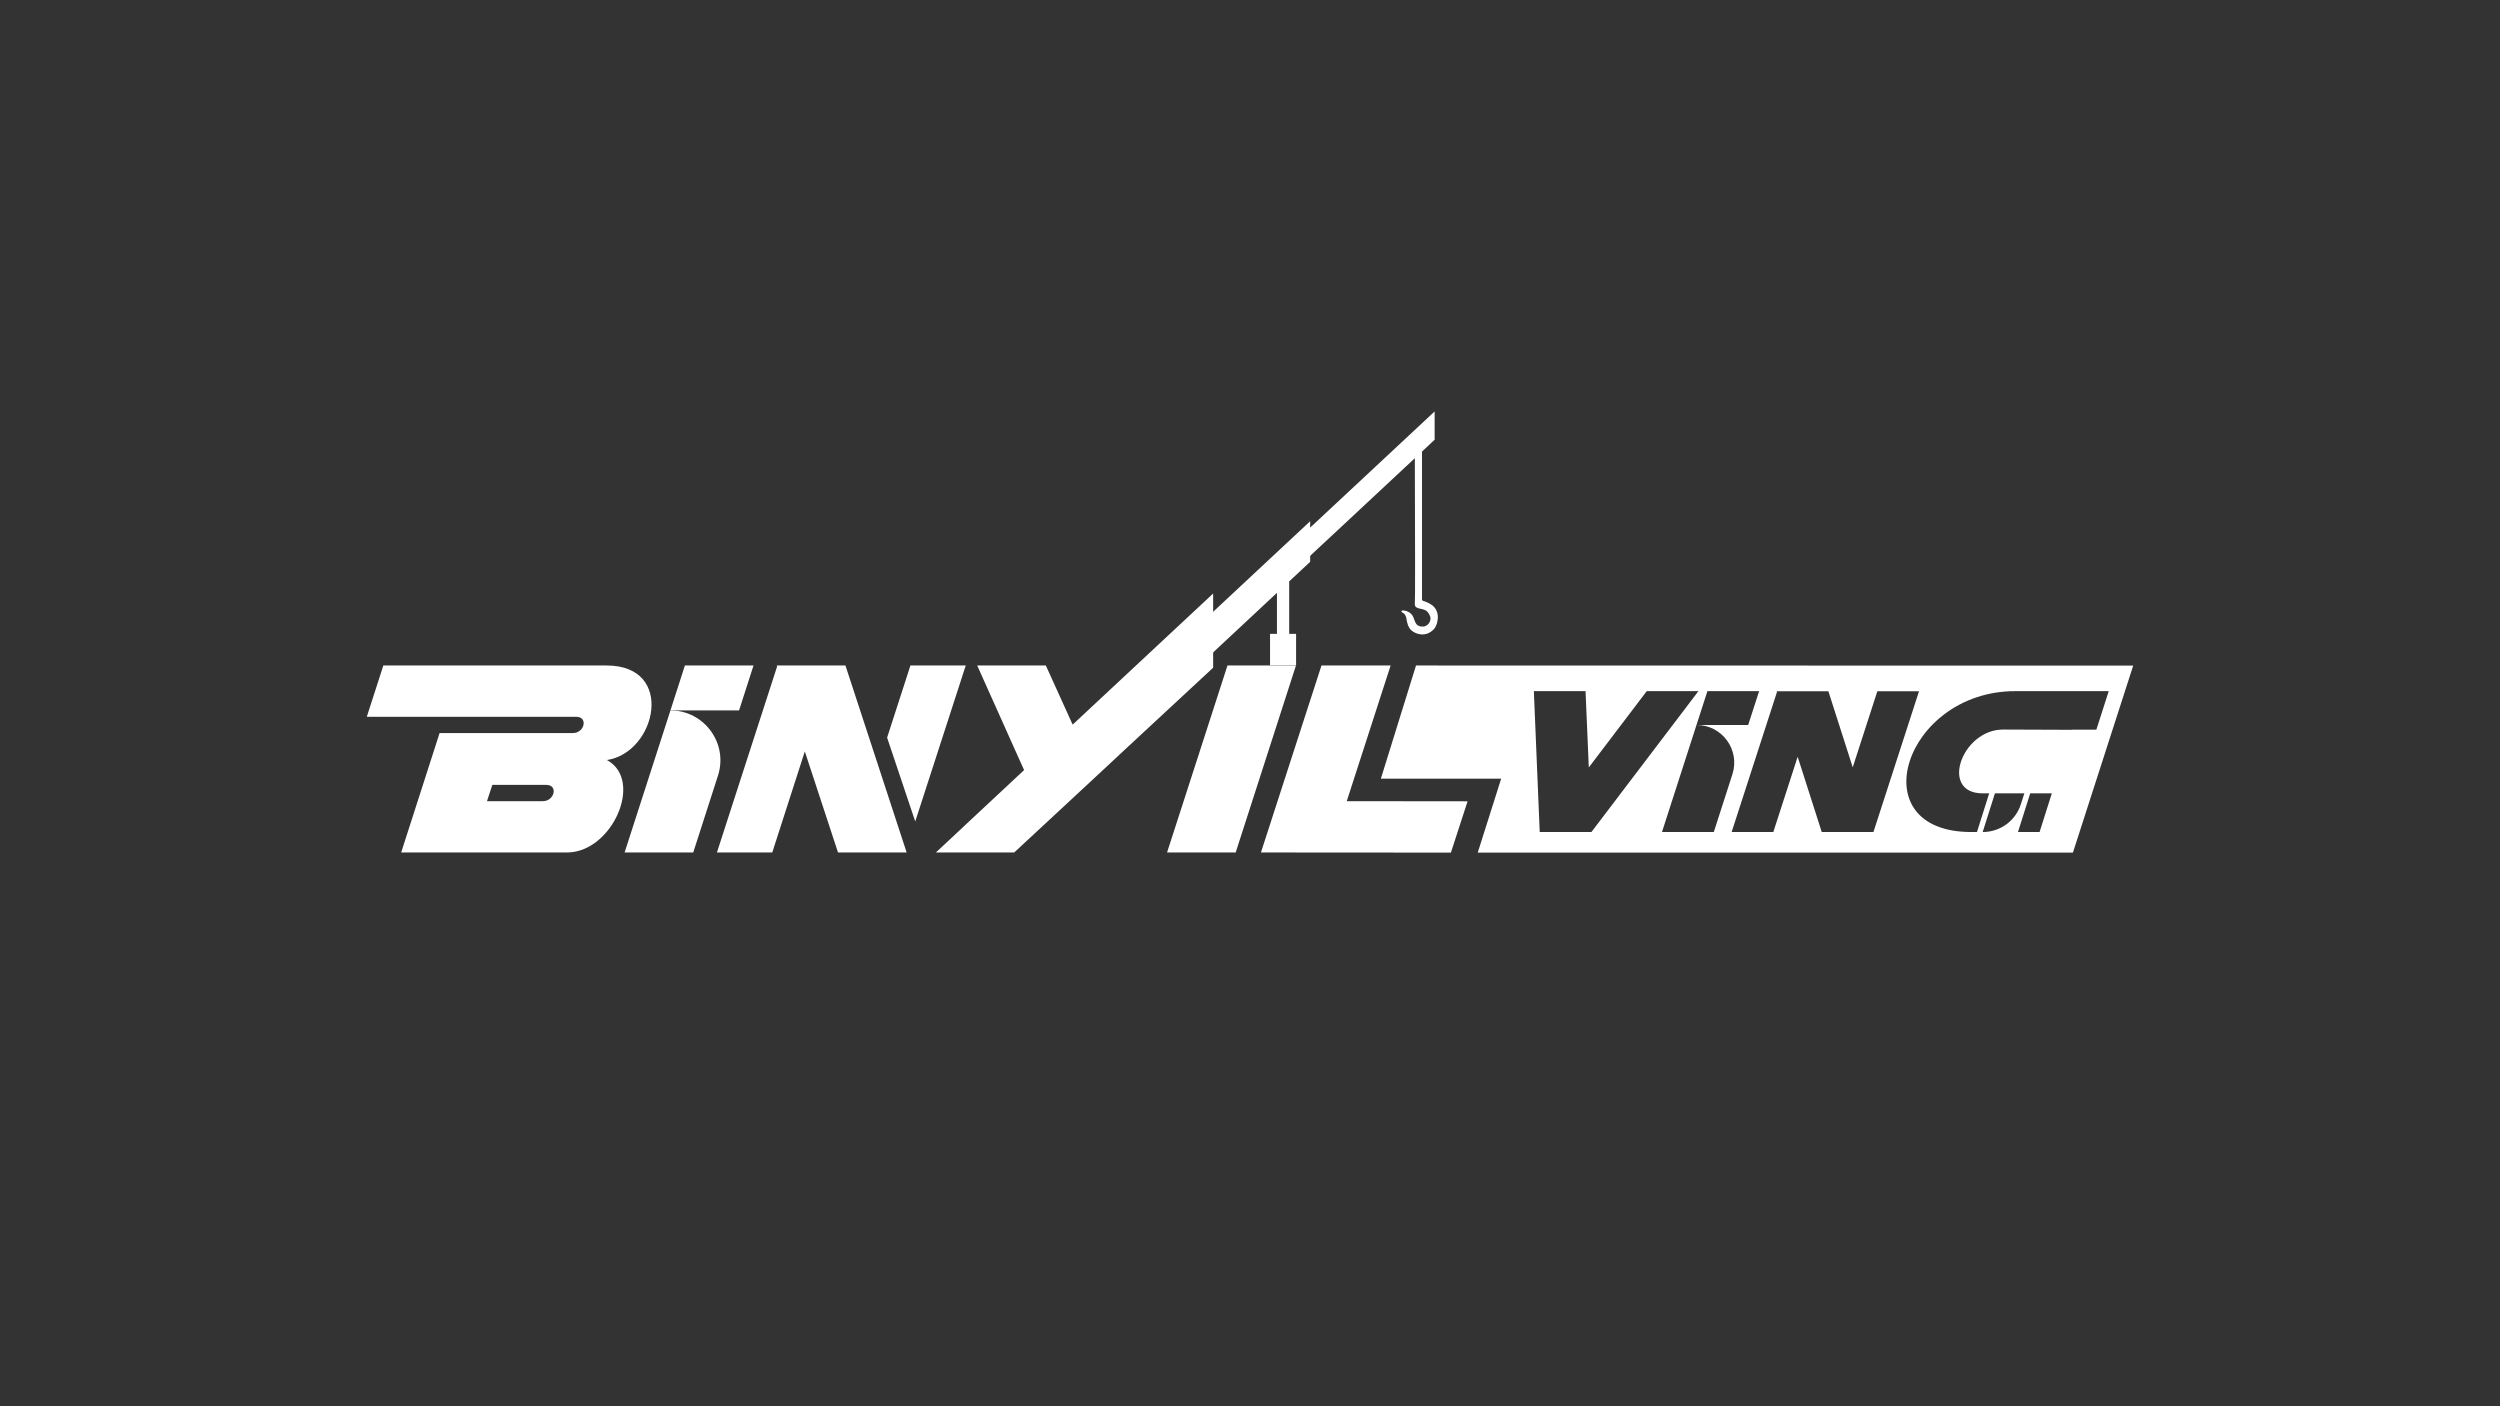
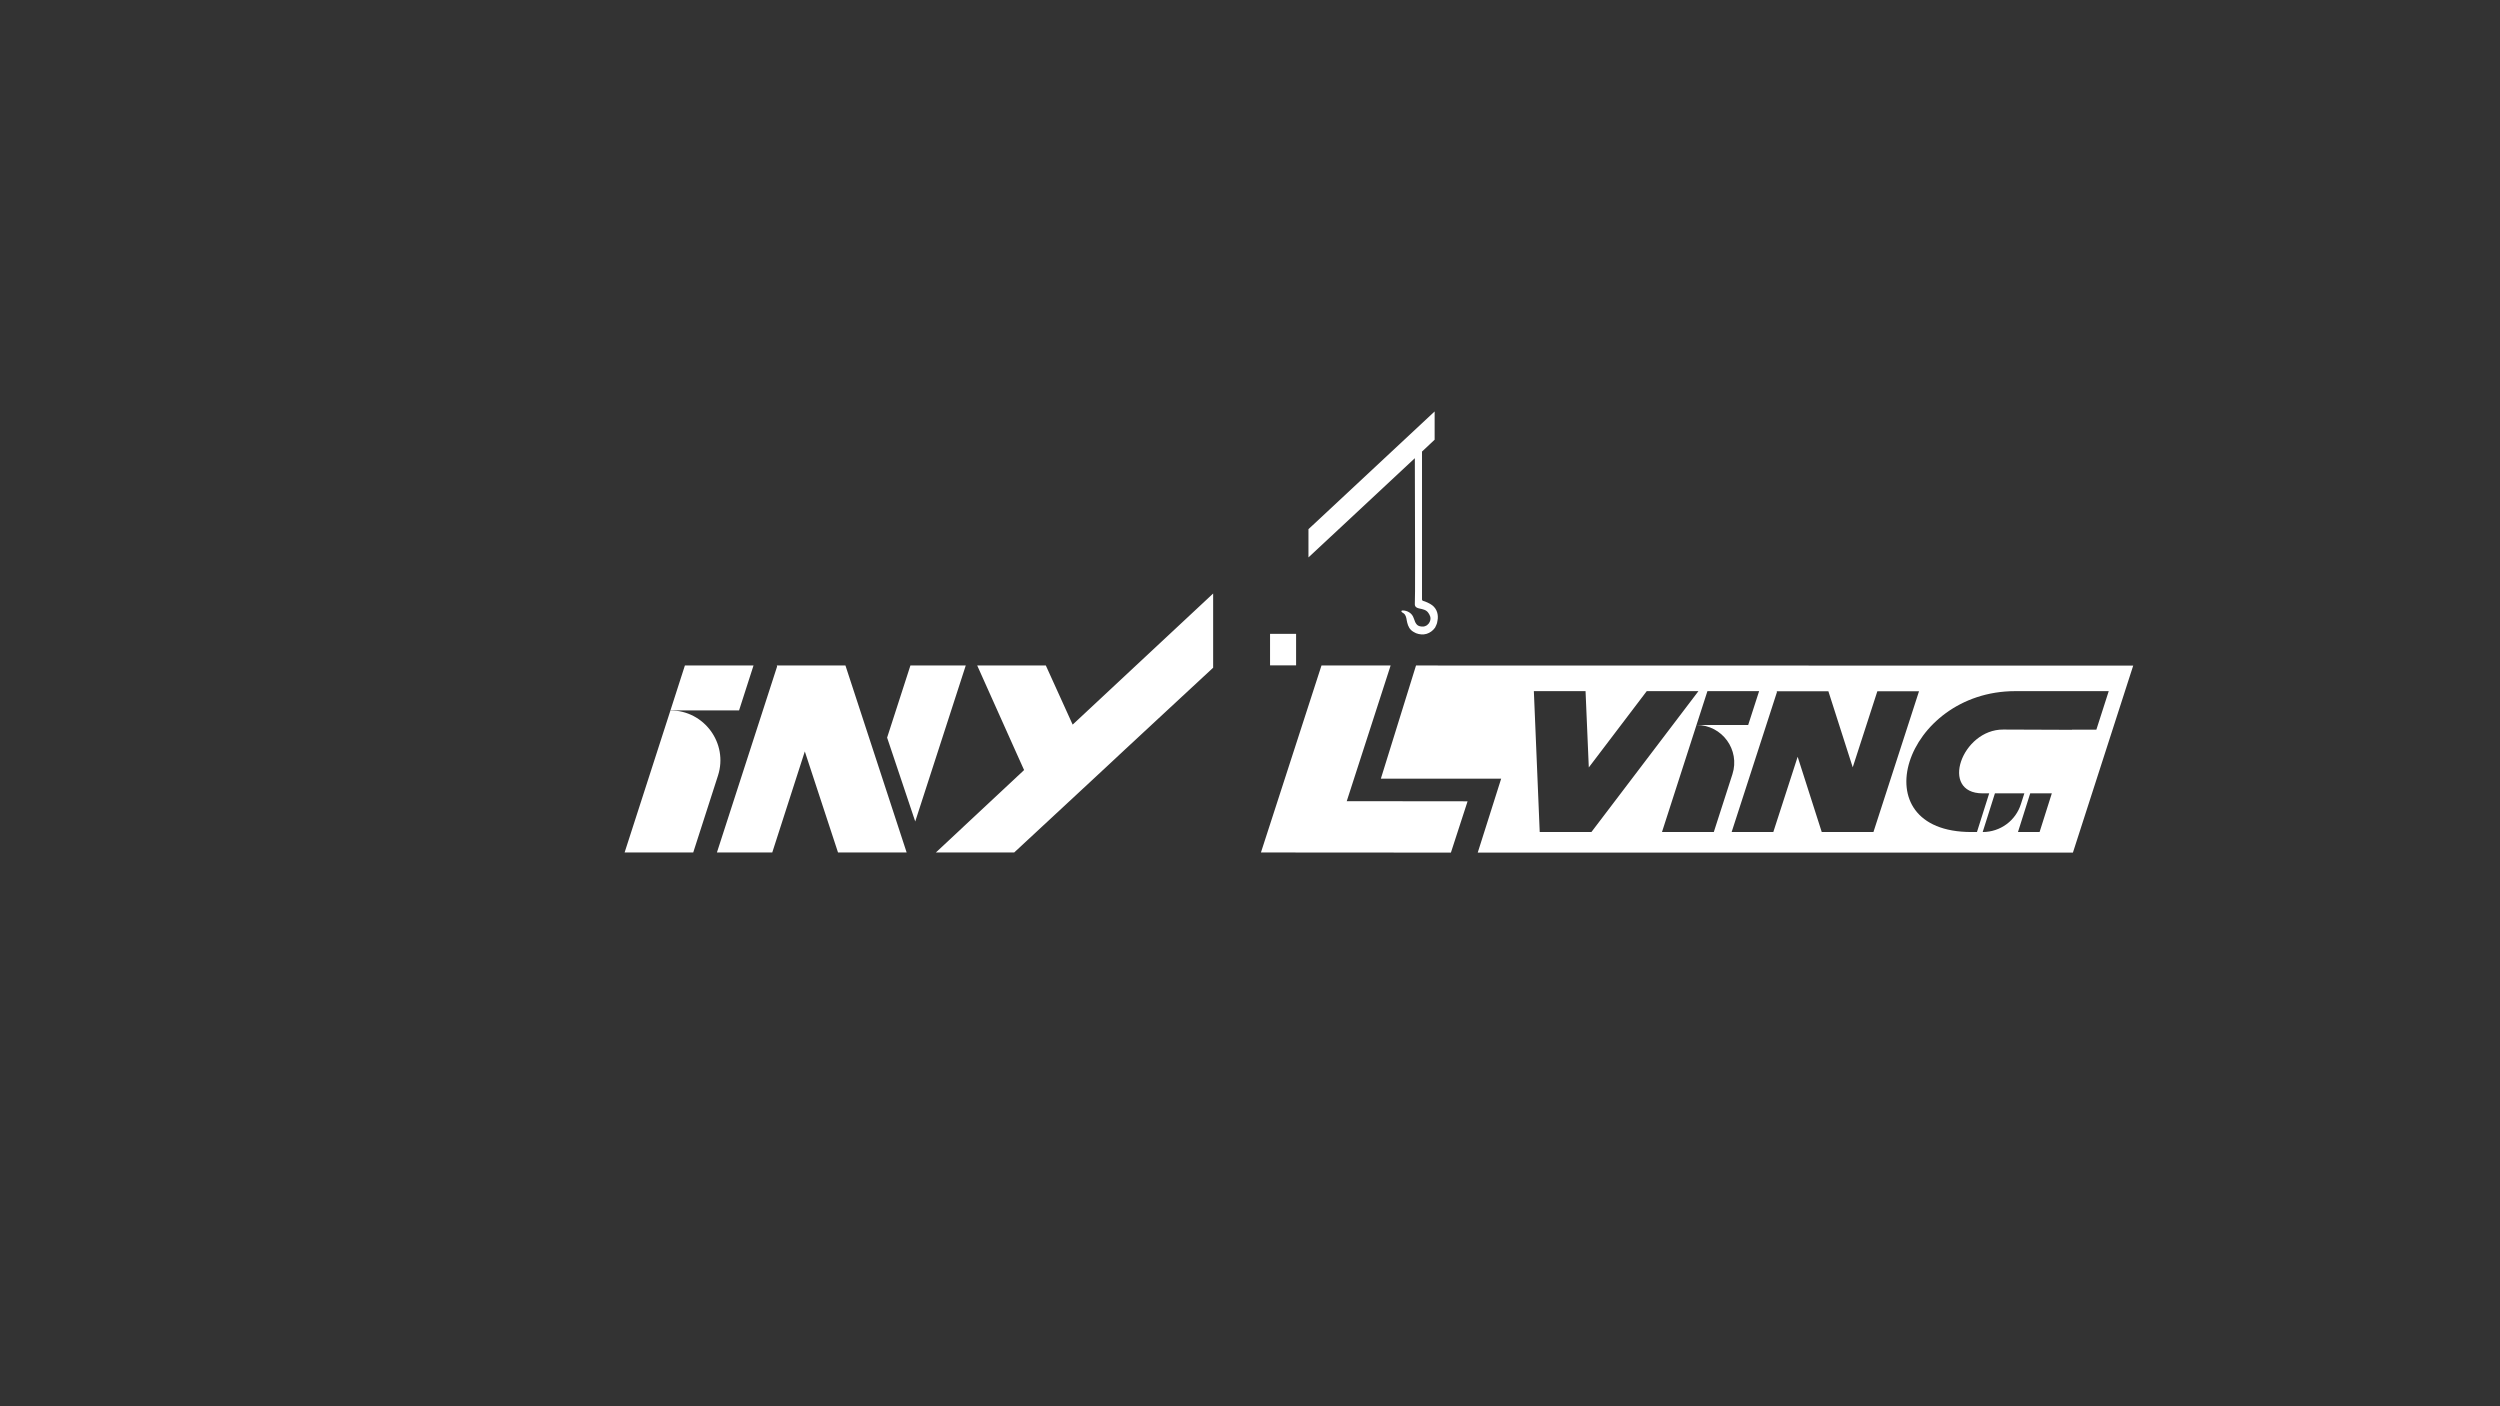
<svg xmlns="http://www.w3.org/2000/svg" version="1.1" id="katman_1" x="0px" y="0px" viewBox="0 0 1920 1080" style="enable-background:new 0 0 1920 1080;" xml:space="preserve">
  <rect x="0" y="0" width="1920" height="1080" fill="#333333" stroke="none" />
  <style type="text/css">
	.st0{fill:#FFFFFF;}
</style>
  <g>
    <g>
-       <path class="st0" d="M466.1,583.7c38-5.7,52.9-72.6-0.2-72.6H294.4l-12.7,39.4h160.9c9.2,0,6.4,12.5-2.7,12.5H337.6l-29.5,91.7    h127.4C470,654.7,494.8,599.3,466.1,583.7z M416.9,615.3H374l4.1-12.5h41.5C428.8,602.8,425.9,615.3,416.9,615.3z" />
      <path class="st0" d="M514.9,545.6l-35.2,109.1h52.7l19-59C559.4,571,540.9,545.6,514.9,545.6z" />
      <polygon class="st0" points="578.7,511.1 526,511.1 514.9,545.6 567.6,545.6   " />
      <polygon class="st0" points="699.2,511.1 681.3,566.5 702.9,630.9 741.7,511.1   " />
      <polygon class="st0" points="596.6,511.1 596.8,511.9 550.6,654.7 593.1,654.7 618.1,577.1 643.6,654.7 696.3,654.7 649.3,511.1       " />
      <path class="st0" d="M1034.3,615.3l33.7-104.2l-53.1,0l-46.5,143.6c48.6,0,97.2,0.1,145.9,0.1c4.3-13.1,8.5-26.3,12.8-39.4    C1096.1,615.3,1065.2,615.3,1034.3,615.3z" />
      <path class="st0" d="M1099.9,464.8c-1.8-1.4-5.5-3-6.9-3.3c-0.5-0.1-0.9-0.6-0.9-1.2c0-37.8,0-75.7,0-113.5c3.2-3,6.5-6.1,9.7-9.1    v-21.7l-96.9,90.4v21.7l81.7-76.2c0.2,64.2,0.3,109.2,0,111.6c0,0.2-0.1,1.1,0.3,2c0.6,1.2,2.2,1.6,3.5,1.9    c2.3,0.5,4.9,0.9,6.5,3.2c1.1,1.6,2.5,3.8,1.2,6.8c-0.2,0.5-0.5,0.9-0.7,1.3c0,0,0,0.1-0.1,0.1c0,0.1-0.1,0.1-0.2,0.2    c-0.1,0.1-0.1,0.1-0.2,0.2c-0.1,0.1-0.1,0.1-0.2,0.2c0,0-0.1,0.1-0.1,0.1c0,0-0.1,0.1-0.1,0.1c-0.1,0.1-0.1,0.1-0.2,0.2    c-0.1,0.1-0.1,0.1-0.2,0.2c0,0-0.1,0.1-0.1,0.1c0,0-0.1,0.1-0.1,0.1c-0.1,0-0.1,0.1-0.2,0.1c0,0,0,0-0.1,0c0,0-0.1,0-0.1,0.1    c0,0,0,0,0,0c-0.7,0.4-1.4,0.7-2.2,0.8c-2.2,0.1-3.7-0.3-4.7-1.1c0,0,0,0-0.1-0.1c0,0,0,0,0,0h0c-0.1-0.1-0.2-0.1-0.2-0.2    c-0.1-0.1-0.1-0.1-0.2-0.2c-0.1-0.1-0.1-0.1-0.2-0.2c0,0,0,0,0,0c0-0.1-0.1-0.1-0.1-0.2c0,0-0.1-0.1-0.1-0.1c0,0,0,0,0,0    c0,0,0,0,0,0c0-0.1-0.1-0.1-0.2-0.2c0-0.1-0.1-0.1-0.1-0.2c0-0.1-0.1-0.1-0.1-0.2c0,0,0,0,0,0c0,0,0-0.1-0.1-0.1    c-0.4-0.6-0.5-1.2-0.7-1.6c-0.5-1.1-0.7-2.2-1.3-3.3c-0.8-1.7-2.3-3-4-3.8c-0.9-0.4-1.9-0.7-2.8-0.8c-0.5,0-1.7-0.2-2,0.2    c-0.2,0.2-0.2,0.4-0.1,0.6c0.3,0.6,1.5,1.2,1.9,1.5c1.5,1.3,1.9,3.4,2.2,5.4c0.2,1.2,0.5,2.3,0.9,3.4c0,0,0,0,0,0.1c0,0,0,0,0,0    c0,0.1,0.1,0.2,0.1,0.2c0,0.1,0.1,0.2,0.1,0.2c0,0,0,0,0,0h0c0,0.1,0.1,0.1,0.1,0.2c0,0.1,0.1,0.1,0.1,0.2h0    c0,0.1,0.1,0.1,0.1,0.2v0c0,0.1,0.1,0.1,0.1,0.2c0,0.1,0.1,0.1,0.1,0.2c0,0.1,0.1,0.1,0.1,0.2c0,0,0,0,0,0.1    c0.8,1.4,1.9,2.6,3.5,3.5c0.6,0.4,1.3,0.7,1.9,1c2.6,1,5.4,1.3,8.1,0.5c2.6-0.8,4.8-2.4,6.4-4.6c0,0,0,0,0.1-0.1    c0-0.1,0.1-0.1,0.1-0.2c0-0.1,0.1-0.1,0.1-0.2c0-0.1,0.1-0.1,0.1-0.2c0-0.1,0.1-0.1,0.1-0.2c0-0.1,0.1-0.1,0.1-0.2c0,0,0,0,0-0.1    c0-0.1,0.1-0.1,0.1-0.2c0-0.1,0.1-0.1,0.1-0.2c0,0,0,0,0,0c0-0.1,0.1-0.2,0.1-0.2c0,0,0-0.1,0.1-0.1c0.5-1.1,0.9-2.4,1-3.6    C1104.9,472.2,1103.6,467.6,1099.9,464.8z" />
-       <polygon class="st0" points="1006.2,400.3 866.6,530.6 866.6,561.8 980.7,455.3 980.7,467.3 980.7,476.5 980.7,490.7 990.1,490.7     990.1,476.5 990.1,458.5 990.1,446.5 1006.2,431.5   " />
      <path class="st0" d="M931.6,455.9c-35.9,33.5-71.9,67.1-107.8,100.6l-20.6-45.4h-52.7l30.6,68.3l5.4,12    c-22.4,20.9-44.8,41.8-67.1,62.7l-0.7,0.6c20.1,0,40.1,0,60.2,0l62.8-58.3c7.4-6.9,14.8-13.7,22.1-20.6l32.1-29.8    c11.9-11.1,23.9-22.2,35.8-33.2V455.9z" />
-       <path class="st0" d="M973.7,511.1h-31l-46.4,143.6h52.7c15.4-47.9,30.9-95.8,46.3-143.6H973.7z" />
    </g>
    <rect x="975.4" y="486.8" class="st0" width="20" height="24.2" />
    <path class="st0" d="M1087.5,511.1l-27,86.9h92.4l-18,56.8c152.4,0,304.8,0,457.1,0l46.3-143.6   C1454.8,511.1,1271.1,511.1,1087.5,511.1z M1182.5,639l-4.5-108.2h39.7l2.5,58.6l44.5-58.6h39.7L1222.2,639H1182.5z M1276.4,639   l26.5-82.2l8.4-26h39.7l-8.4,26H1303c19.6,0,33.5,19.1,27.5,37.8l-14.3,44.4H1276.4z M1399.1,639l-18.5-57.8l-18.7,57.8h-32   l34.8-107.5l-0.2-0.6h39.7l18.7,58.4l18.9-58.4h32L1438.8,639H1399.1z M1522.7,639l9.4-29.7h22.6l-2.6,8.1   C1548.1,630.3,1536.2,639,1522.7,639z M1566.4,639h-16.6l9.4-29.7h16.6L1566.4,639z M1591.3,560.4l0,0.1l-52.8-0.2   c-31.8-0.2-49.3,49-15.8,49h5l-9.4,29.7h-4.3c-86.2,0-51.5-108.2,33.7-108.2h7.8h45.5h18.5l-9.5,29.6H1591.3z" />
  </g>
</svg>